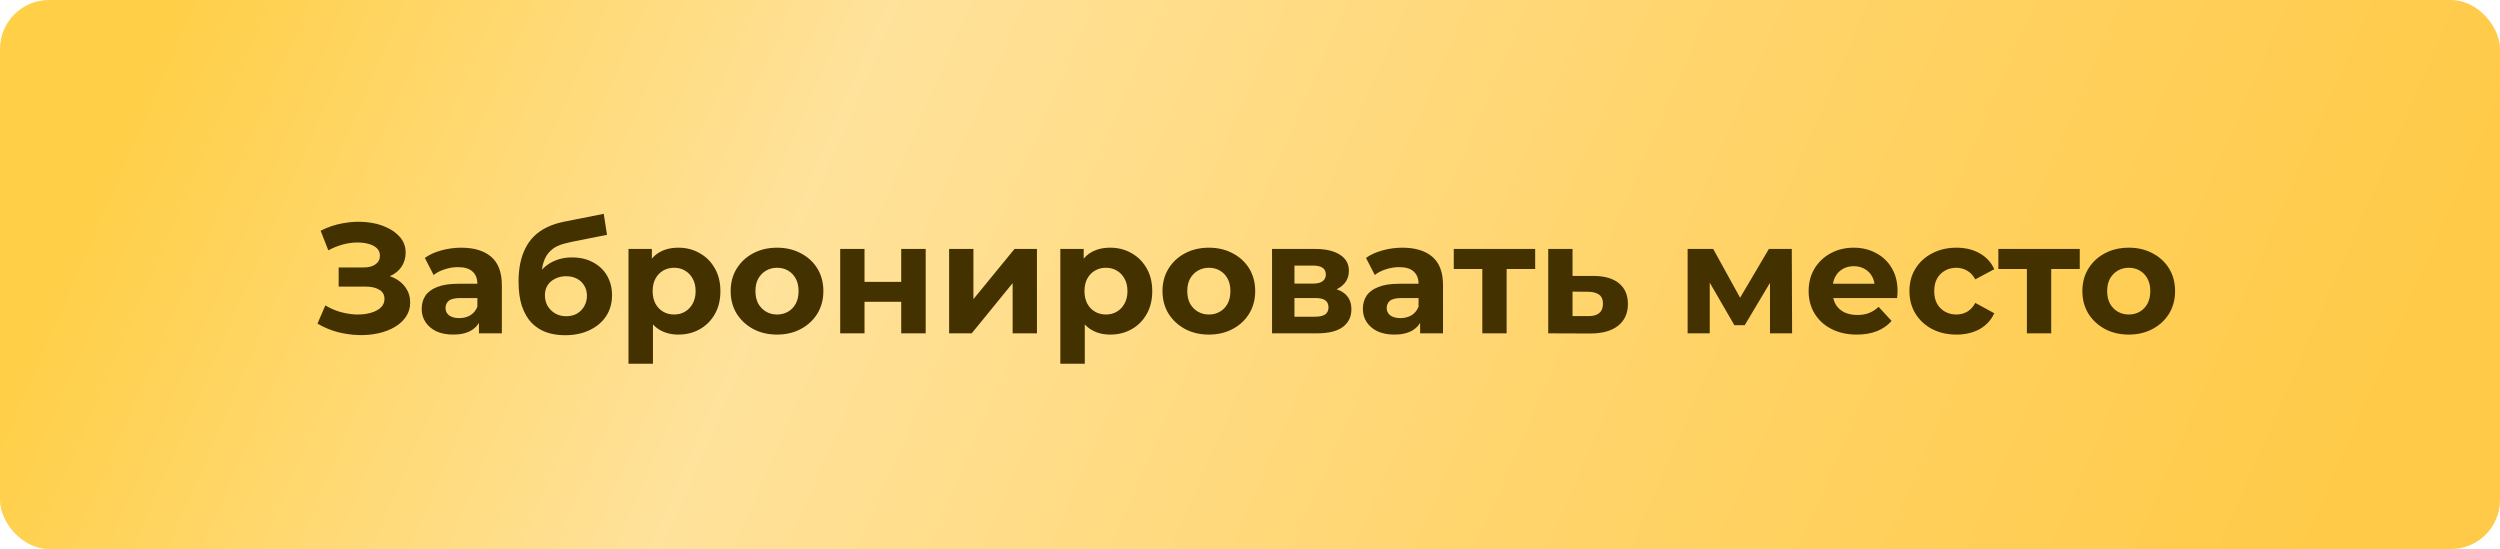
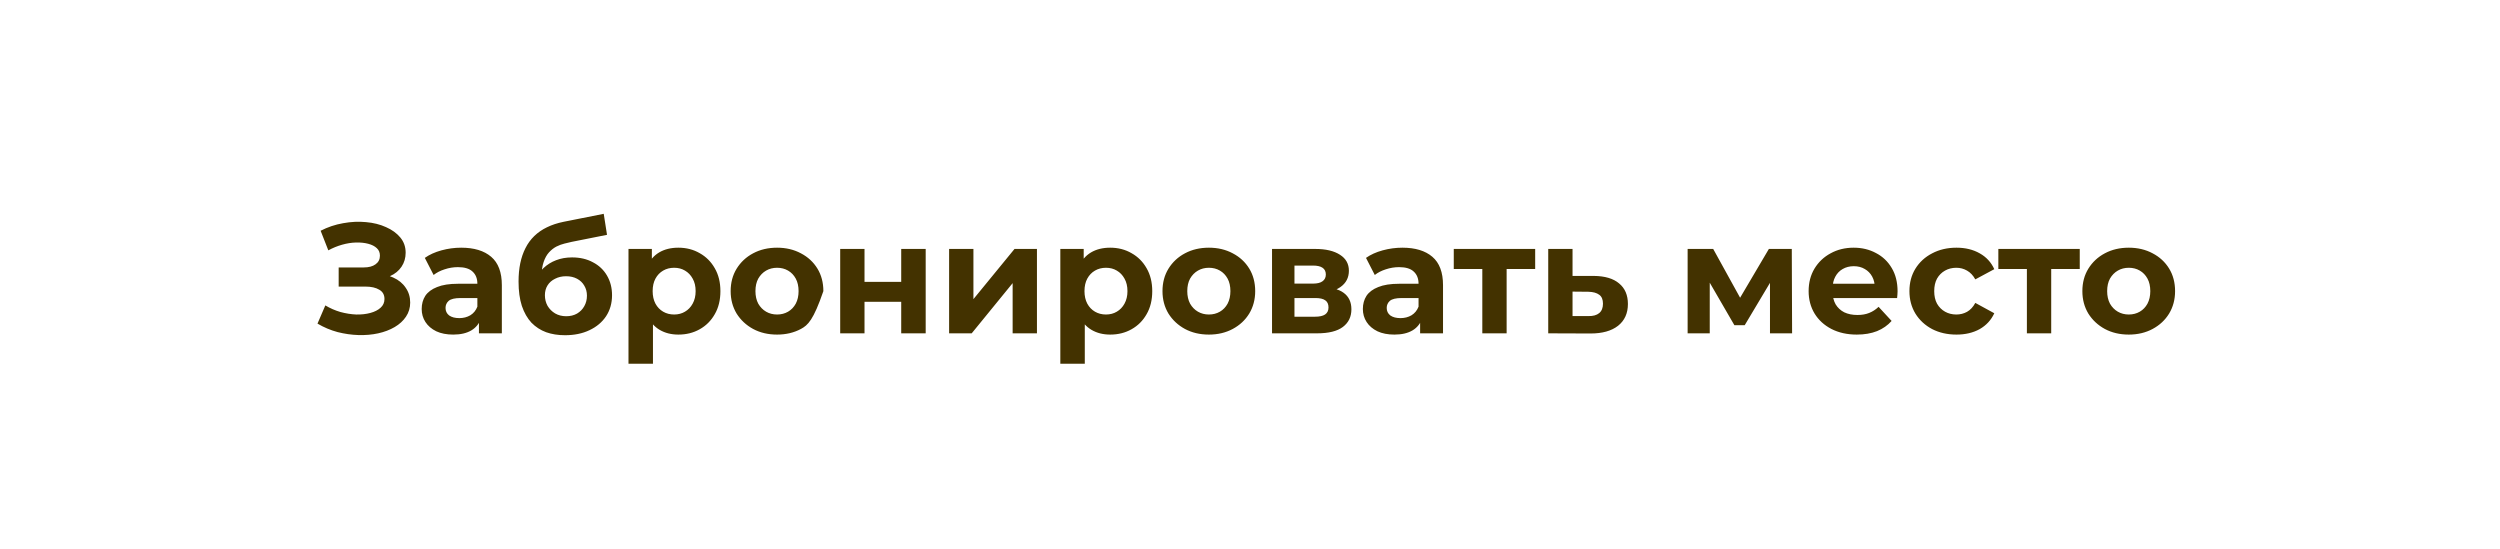
<svg xmlns="http://www.w3.org/2000/svg" width="255" height="56" viewBox="0 0 255 56" fill="none">
-   <rect y="6.10352e-05" width="255" height="56" rx="5" fill="url(#paint0_linear_132_205)" />
-   <path d="M32.384 33.008L33.184 31.152C33.664 31.44 34.176 31.664 34.72 31.824C35.275 31.973 35.813 32.059 36.336 32.08C36.869 32.091 37.349 32.037 37.776 31.92C38.213 31.803 38.56 31.627 38.816 31.392C39.083 31.157 39.216 30.859 39.216 30.496C39.216 30.069 39.04 29.755 38.688 29.552C38.336 29.339 37.867 29.232 37.28 29.232H34.544V27.28H37.088C37.611 27.28 38.016 27.173 38.304 26.96C38.603 26.747 38.752 26.453 38.752 26.08C38.752 25.76 38.645 25.504 38.432 25.312C38.219 25.109 37.925 24.96 37.552 24.864C37.189 24.768 36.779 24.725 36.32 24.736C35.861 24.747 35.387 24.821 34.896 24.96C34.405 25.099 33.936 25.291 33.488 25.536L32.704 23.536C33.429 23.163 34.192 22.907 34.992 22.768C35.803 22.619 36.581 22.581 37.328 22.656C38.085 22.72 38.768 22.891 39.376 23.168C39.984 23.435 40.469 23.787 40.832 24.224C41.195 24.661 41.376 25.179 41.376 25.776C41.376 26.309 41.237 26.784 40.96 27.2C40.683 27.616 40.293 27.936 39.792 28.16C39.301 28.384 38.736 28.496 38.096 28.496L38.16 27.92C38.907 27.92 39.552 28.048 40.096 28.304C40.651 28.549 41.077 28.896 41.376 29.344C41.685 29.781 41.84 30.288 41.84 30.864C41.84 31.397 41.696 31.877 41.408 32.304C41.131 32.72 40.747 33.072 40.256 33.36C39.765 33.648 39.205 33.861 38.576 34C37.947 34.139 37.275 34.197 36.56 34.176C35.856 34.155 35.147 34.053 34.432 33.872C33.717 33.68 33.035 33.392 32.384 33.008ZM48.852 34V32.32L48.692 31.952V28.944C48.692 28.411 48.527 27.995 48.196 27.696C47.876 27.397 47.38 27.248 46.708 27.248C46.249 27.248 45.796 27.323 45.348 27.472C44.911 27.611 44.537 27.803 44.228 28.048L43.332 26.304C43.801 25.973 44.367 25.717 45.028 25.536C45.689 25.355 46.361 25.264 47.044 25.264C48.356 25.264 49.375 25.573 50.1 26.192C50.825 26.811 51.188 27.776 51.188 29.088V34H48.852ZM46.228 34.128C45.556 34.128 44.98 34.016 44.5 33.792C44.02 33.557 43.652 33.243 43.396 32.848C43.14 32.453 43.012 32.011 43.012 31.52C43.012 31.008 43.135 30.56 43.38 30.176C43.636 29.792 44.036 29.493 44.58 29.28C45.124 29.056 45.833 28.944 46.708 28.944H48.996V30.4H46.98C46.393 30.4 45.988 30.496 45.764 30.688C45.551 30.88 45.444 31.12 45.444 31.408C45.444 31.728 45.567 31.984 45.812 32.176C46.068 32.357 46.415 32.448 46.852 32.448C47.268 32.448 47.641 32.352 47.972 32.16C48.303 31.957 48.543 31.664 48.692 31.28L49.076 32.432C48.895 32.987 48.564 33.408 48.084 33.696C47.604 33.984 46.985 34.128 46.228 34.128ZM57.628 34.192C56.924 34.192 56.284 34.091 55.708 33.888C55.132 33.675 54.631 33.349 54.204 32.912C53.788 32.464 53.463 31.893 53.228 31.2C53.004 30.507 52.892 29.68 52.892 28.72C52.892 28.037 52.951 27.413 53.068 26.848C53.186 26.283 53.362 25.771 53.596 25.312C53.831 24.843 54.13 24.432 54.492 24.08C54.866 23.717 55.298 23.419 55.788 23.184C56.29 22.939 56.855 22.752 57.484 22.624L61.58 21.808L61.916 23.952L58.3 24.672C58.087 24.715 57.842 24.773 57.564 24.848C57.298 24.912 57.026 25.013 56.748 25.152C56.482 25.291 56.231 25.488 55.996 25.744C55.772 25.989 55.591 26.315 55.452 26.72C55.314 27.115 55.244 27.605 55.244 28.192C55.244 28.373 55.25 28.512 55.26 28.608C55.282 28.704 55.298 28.805 55.308 28.912C55.33 29.019 55.34 29.184 55.34 29.408L54.54 28.624C54.775 28.123 55.074 27.696 55.436 27.344C55.81 26.992 56.236 26.725 56.716 26.544C57.207 26.352 57.751 26.256 58.348 26.256C59.159 26.256 59.868 26.421 60.476 26.752C61.095 27.072 61.575 27.525 61.916 28.112C62.258 28.699 62.428 29.365 62.428 30.112C62.428 30.923 62.226 31.637 61.82 32.256C61.415 32.864 60.85 33.339 60.124 33.68C59.41 34.021 58.578 34.192 57.628 34.192ZM57.756 32.256C58.172 32.256 58.54 32.165 58.86 31.984C59.18 31.792 59.426 31.541 59.596 31.232C59.778 30.912 59.868 30.555 59.868 30.16C59.868 29.776 59.778 29.435 59.596 29.136C59.426 28.837 59.18 28.603 58.86 28.432C58.54 28.261 58.167 28.176 57.74 28.176C57.324 28.176 56.951 28.261 56.62 28.432C56.29 28.592 56.034 28.816 55.852 29.104C55.671 29.392 55.58 29.728 55.58 30.112C55.58 30.507 55.671 30.869 55.852 31.2C56.044 31.52 56.3 31.776 56.62 31.968C56.951 32.16 57.33 32.256 57.756 32.256ZM69.194 34.128C68.469 34.128 67.834 33.968 67.29 33.648C66.746 33.328 66.319 32.843 66.01 32.192C65.711 31.531 65.562 30.699 65.562 29.696C65.562 28.683 65.706 27.851 65.994 27.2C66.282 26.549 66.698 26.064 67.242 25.744C67.786 25.424 68.436 25.264 69.194 25.264C70.004 25.264 70.73 25.451 71.37 25.824C72.02 26.187 72.532 26.699 72.906 27.36C73.29 28.021 73.482 28.8 73.482 29.696C73.482 30.603 73.29 31.387 72.906 32.048C72.532 32.709 72.02 33.221 71.37 33.584C70.73 33.947 70.004 34.128 69.194 34.128ZM64.106 37.104V25.392H66.49V27.152L66.442 29.712L66.602 32.256V37.104H64.106ZM68.762 32.08C69.178 32.08 69.546 31.984 69.866 31.792C70.197 31.6 70.458 31.328 70.65 30.976C70.853 30.613 70.954 30.187 70.954 29.696C70.954 29.195 70.853 28.768 70.65 28.416C70.458 28.064 70.197 27.792 69.866 27.6C69.546 27.408 69.178 27.312 68.762 27.312C68.346 27.312 67.972 27.408 67.642 27.6C67.311 27.792 67.05 28.064 66.858 28.416C66.666 28.768 66.57 29.195 66.57 29.696C66.57 30.187 66.666 30.613 66.858 30.976C67.05 31.328 67.311 31.6 67.642 31.792C67.972 31.984 68.346 32.08 68.762 32.08ZM79.263 34.128C78.346 34.128 77.53 33.936 76.815 33.552C76.111 33.168 75.551 32.645 75.135 31.984C74.73 31.312 74.527 30.549 74.527 29.696C74.527 28.832 74.73 28.069 75.135 27.408C75.551 26.736 76.111 26.213 76.815 25.84C77.53 25.456 78.346 25.264 79.263 25.264C80.17 25.264 80.981 25.456 81.695 25.84C82.41 26.213 82.97 26.731 83.375 27.392C83.781 28.053 83.983 28.821 83.983 29.696C83.983 30.549 83.781 31.312 83.375 31.984C82.97 32.645 82.41 33.168 81.695 33.552C80.981 33.936 80.17 34.128 79.263 34.128ZM79.263 32.08C79.679 32.08 80.053 31.984 80.383 31.792C80.714 31.6 80.975 31.328 81.167 30.976C81.359 30.613 81.455 30.187 81.455 29.696C81.455 29.195 81.359 28.768 81.167 28.416C80.975 28.064 80.714 27.792 80.383 27.6C80.053 27.408 79.679 27.312 79.263 27.312C78.847 27.312 78.474 27.408 78.143 27.6C77.813 27.792 77.546 28.064 77.343 28.416C77.151 28.768 77.055 29.195 77.055 29.696C77.055 30.187 77.151 30.613 77.343 30.976C77.546 31.328 77.813 31.6 78.143 31.792C78.474 31.984 78.847 32.08 79.263 32.08ZM85.7 34V25.392H88.18V28.752H91.924V25.392H94.42V34H91.924V30.784H88.18V34H85.7ZM96.809 34V25.392H99.289V30.512L103.481 25.392H105.769V34H103.289V28.88L99.113 34H96.809ZM113.241 34.128C112.515 34.128 111.881 33.968 111.337 33.648C110.793 33.328 110.366 32.843 110.057 32.192C109.758 31.531 109.609 30.699 109.609 29.696C109.609 28.683 109.753 27.851 110.041 27.2C110.329 26.549 110.745 26.064 111.289 25.744C111.833 25.424 112.483 25.264 113.241 25.264C114.051 25.264 114.777 25.451 115.417 25.824C116.067 26.187 116.579 26.699 116.953 27.36C117.337 28.021 117.529 28.8 117.529 29.696C117.529 30.603 117.337 31.387 116.953 32.048C116.579 32.709 116.067 33.221 115.417 33.584C114.777 33.947 114.051 34.128 113.241 34.128ZM108.153 37.104V25.392H110.537V27.152L110.489 29.712L110.649 32.256V37.104H108.153ZM112.809 32.08C113.225 32.08 113.593 31.984 113.913 31.792C114.243 31.6 114.505 31.328 114.697 30.976C114.899 30.613 115.001 30.187 115.001 29.696C115.001 29.195 114.899 28.768 114.697 28.416C114.505 28.064 114.243 27.792 113.913 27.6C113.593 27.408 113.225 27.312 112.809 27.312C112.393 27.312 112.019 27.408 111.689 27.6C111.358 27.792 111.097 28.064 110.905 28.416C110.713 28.768 110.617 29.195 110.617 29.696C110.617 30.187 110.713 30.613 110.905 30.976C111.097 31.328 111.358 31.6 111.689 31.792C112.019 31.984 112.393 32.08 112.809 32.08ZM123.31 34.128C122.393 34.128 121.577 33.936 120.862 33.552C120.158 33.168 119.598 32.645 119.182 31.984C118.777 31.312 118.574 30.549 118.574 29.696C118.574 28.832 118.777 28.069 119.182 27.408C119.598 26.736 120.158 26.213 120.862 25.84C121.577 25.456 122.393 25.264 123.31 25.264C124.217 25.264 125.027 25.456 125.742 25.84C126.457 26.213 127.017 26.731 127.422 27.392C127.827 28.053 128.03 28.821 128.03 29.696C128.03 30.549 127.827 31.312 127.422 31.984C127.017 32.645 126.457 33.168 125.742 33.552C125.027 33.936 124.217 34.128 123.31 34.128ZM123.31 32.08C123.726 32.08 124.099 31.984 124.43 31.792C124.761 31.6 125.022 31.328 125.214 30.976C125.406 30.613 125.502 30.187 125.502 29.696C125.502 29.195 125.406 28.768 125.214 28.416C125.022 28.064 124.761 27.792 124.43 27.6C124.099 27.408 123.726 27.312 123.31 27.312C122.894 27.312 122.521 27.408 122.19 27.6C121.859 27.792 121.593 28.064 121.39 28.416C121.198 28.768 121.102 29.195 121.102 29.696C121.102 30.187 121.198 30.613 121.39 30.976C121.593 31.328 121.859 31.6 122.19 31.792C122.521 31.984 122.894 32.08 123.31 32.08ZM129.747 34V25.392H134.147C135.224 25.392 136.067 25.589 136.675 25.984C137.283 26.368 137.587 26.912 137.587 27.616C137.587 28.32 137.299 28.875 136.723 29.28C136.158 29.675 135.406 29.872 134.467 29.872L134.723 29.296C135.768 29.296 136.547 29.488 137.059 29.872C137.582 30.256 137.843 30.816 137.843 31.552C137.843 32.309 137.555 32.907 136.979 33.344C136.403 33.781 135.523 34 134.339 34H129.747ZM132.035 32.304H134.131C134.59 32.304 134.931 32.229 135.155 32.08C135.39 31.92 135.507 31.68 135.507 31.36C135.507 31.029 135.4 30.789 135.187 30.64C134.974 30.48 134.638 30.4 134.179 30.4H132.035V32.304ZM132.035 28.928H133.923C134.36 28.928 134.686 28.848 134.899 28.688C135.123 28.528 135.235 28.299 135.235 28C135.235 27.691 135.123 27.461 134.899 27.312C134.686 27.163 134.36 27.088 133.923 27.088H132.035V28.928ZM144.852 34V32.32L144.692 31.952V28.944C144.692 28.411 144.527 27.995 144.196 27.696C143.876 27.397 143.38 27.248 142.708 27.248C142.249 27.248 141.796 27.323 141.348 27.472C140.911 27.611 140.537 27.803 140.228 28.048L139.332 26.304C139.801 25.973 140.367 25.717 141.028 25.536C141.689 25.355 142.361 25.264 143.044 25.264C144.356 25.264 145.375 25.573 146.1 26.192C146.825 26.811 147.188 27.776 147.188 29.088V34H144.852ZM142.228 34.128C141.556 34.128 140.98 34.016 140.5 33.792C140.02 33.557 139.652 33.243 139.396 32.848C139.14 32.453 139.012 32.011 139.012 31.52C139.012 31.008 139.135 30.56 139.38 30.176C139.636 29.792 140.036 29.493 140.58 29.28C141.124 29.056 141.833 28.944 142.708 28.944H144.996V30.4H142.98C142.393 30.4 141.988 30.496 141.764 30.688C141.551 30.88 141.444 31.12 141.444 31.408C141.444 31.728 141.567 31.984 141.812 32.176C142.068 32.357 142.415 32.448 142.852 32.448C143.268 32.448 143.641 32.352 143.972 32.16C144.303 31.957 144.543 31.664 144.692 31.28L145.076 32.432C144.895 32.987 144.564 33.408 144.084 33.696C143.604 33.984 142.985 34.128 142.228 34.128ZM151.196 34V26.864L151.756 27.44H148.284V25.392H156.588V27.44H153.116L153.676 26.864V34H151.196ZM162.575 28.144C163.705 28.155 164.564 28.411 165.151 28.912C165.748 29.403 166.047 30.101 166.047 31.008C166.047 31.957 165.711 32.699 165.039 33.232C164.367 33.755 163.433 34.016 162.239 34.016L157.919 34V25.392H160.399V28.144H162.575ZM162.015 32.24C162.495 32.251 162.863 32.149 163.119 31.936C163.375 31.723 163.503 31.403 163.503 30.976C163.503 30.549 163.375 30.245 163.119 30.064C162.863 29.872 162.495 29.771 162.015 29.76L160.399 29.744V32.24H162.015ZM172.138 34V25.392H174.746L177.994 31.28H176.954L180.426 25.392H182.762L182.794 34H180.538V27.952L180.922 28.208L177.962 33.168H176.906L173.93 28.032L174.394 27.92V34H172.138ZM189.392 34.128C188.411 34.128 187.547 33.936 186.8 33.552C186.064 33.168 185.494 32.645 185.088 31.984C184.683 31.312 184.48 30.549 184.48 29.696C184.48 28.832 184.678 28.069 185.072 27.408C185.478 26.736 186.027 26.213 186.72 25.84C187.414 25.456 188.198 25.264 189.072 25.264C189.915 25.264 190.672 25.445 191.344 25.808C192.027 26.16 192.566 26.672 192.96 27.344C193.355 28.005 193.552 28.8 193.552 29.728C193.552 29.824 193.547 29.936 193.536 30.064C193.526 30.181 193.515 30.293 193.504 30.4H186.512V28.944H192.192L191.232 29.376C191.232 28.928 191.142 28.539 190.96 28.208C190.779 27.877 190.528 27.621 190.208 27.44C189.888 27.248 189.515 27.152 189.088 27.152C188.662 27.152 188.283 27.248 187.952 27.44C187.632 27.621 187.382 27.883 187.2 28.224C187.019 28.555 186.928 28.949 186.928 29.408V29.792C186.928 30.261 187.03 30.677 187.232 31.04C187.446 31.392 187.739 31.664 188.112 31.856C188.496 32.037 188.944 32.128 189.456 32.128C189.915 32.128 190.315 32.059 190.656 31.92C191.008 31.781 191.328 31.573 191.616 31.296L192.944 32.736C192.55 33.184 192.054 33.531 191.456 33.776C190.859 34.011 190.171 34.128 189.392 34.128ZM199.562 34.128C198.634 34.128 197.807 33.941 197.082 33.568C196.356 33.184 195.786 32.656 195.37 31.984C194.964 31.312 194.762 30.549 194.762 29.696C194.762 28.832 194.964 28.069 195.37 27.408C195.786 26.736 196.356 26.213 197.082 25.84C197.807 25.456 198.634 25.264 199.562 25.264C200.468 25.264 201.258 25.456 201.93 25.84C202.602 26.213 203.098 26.752 203.418 27.456L201.482 28.496C201.258 28.091 200.975 27.792 200.634 27.6C200.303 27.408 199.94 27.312 199.546 27.312C199.119 27.312 198.735 27.408 198.394 27.6C198.052 27.792 197.78 28.064 197.578 28.416C197.386 28.768 197.29 29.195 197.29 29.696C197.29 30.197 197.386 30.624 197.578 30.976C197.78 31.328 198.052 31.6 198.394 31.792C198.735 31.984 199.119 32.08 199.546 32.08C199.94 32.08 200.303 31.989 200.634 31.808C200.975 31.616 201.258 31.312 201.482 30.896L203.418 31.952C203.098 32.645 202.602 33.184 201.93 33.568C201.258 33.941 200.468 34.128 199.562 34.128ZM206.743 34V26.864L207.303 27.44H203.831V25.392H212.135V27.44H208.663L209.223 26.864V34H206.743ZM217.138 34.128C216.221 34.128 215.405 33.936 214.69 33.552C213.986 33.168 213.426 32.645 213.01 31.984C212.605 31.312 212.402 30.549 212.402 29.696C212.402 28.832 212.605 28.069 213.01 27.408C213.426 26.736 213.986 26.213 214.69 25.84C215.405 25.456 216.221 25.264 217.138 25.264C218.045 25.264 218.856 25.456 219.57 25.84C220.285 26.213 220.845 26.731 221.25 27.392C221.656 28.053 221.858 28.821 221.858 29.696C221.858 30.549 221.656 31.312 221.25 31.984C220.845 32.645 220.285 33.168 219.57 33.552C218.856 33.936 218.045 34.128 217.138 34.128ZM217.138 32.08C217.554 32.08 217.928 31.984 218.258 31.792C218.589 31.6 218.85 31.328 219.042 30.976C219.234 30.613 219.33 30.187 219.33 29.696C219.33 29.195 219.234 28.768 219.042 28.416C218.85 28.064 218.589 27.792 218.258 27.6C217.928 27.408 217.554 27.312 217.138 27.312C216.722 27.312 216.349 27.408 216.018 27.6C215.688 27.792 215.421 28.064 215.218 28.416C215.026 28.768 214.93 29.195 214.93 29.696C214.93 30.187 215.026 30.613 215.218 30.976C215.421 31.328 215.688 31.6 216.018 31.792C216.349 31.984 216.722 32.08 217.138 32.08Z" fill="#433200" />
+   <path d="M32.384 33.008L33.184 31.152C33.664 31.44 34.176 31.664 34.72 31.824C35.275 31.973 35.813 32.059 36.336 32.08C36.869 32.091 37.349 32.037 37.776 31.92C38.213 31.803 38.56 31.627 38.816 31.392C39.083 31.157 39.216 30.859 39.216 30.496C39.216 30.069 39.04 29.755 38.688 29.552C38.336 29.339 37.867 29.232 37.28 29.232H34.544V27.28H37.088C37.611 27.28 38.016 27.173 38.304 26.96C38.603 26.747 38.752 26.453 38.752 26.08C38.752 25.76 38.645 25.504 38.432 25.312C38.219 25.109 37.925 24.96 37.552 24.864C37.189 24.768 36.779 24.725 36.32 24.736C35.861 24.747 35.387 24.821 34.896 24.96C34.405 25.099 33.936 25.291 33.488 25.536L32.704 23.536C33.429 23.163 34.192 22.907 34.992 22.768C35.803 22.619 36.581 22.581 37.328 22.656C38.085 22.72 38.768 22.891 39.376 23.168C39.984 23.435 40.469 23.787 40.832 24.224C41.195 24.661 41.376 25.179 41.376 25.776C41.376 26.309 41.237 26.784 40.96 27.2C40.683 27.616 40.293 27.936 39.792 28.16C39.301 28.384 38.736 28.496 38.096 28.496L38.16 27.92C38.907 27.92 39.552 28.048 40.096 28.304C40.651 28.549 41.077 28.896 41.376 29.344C41.685 29.781 41.84 30.288 41.84 30.864C41.84 31.397 41.696 31.877 41.408 32.304C41.131 32.72 40.747 33.072 40.256 33.36C39.765 33.648 39.205 33.861 38.576 34C37.947 34.139 37.275 34.197 36.56 34.176C35.856 34.155 35.147 34.053 34.432 33.872C33.717 33.68 33.035 33.392 32.384 33.008ZM48.852 34V32.32L48.692 31.952V28.944C48.692 28.411 48.527 27.995 48.196 27.696C47.876 27.397 47.38 27.248 46.708 27.248C46.249 27.248 45.796 27.323 45.348 27.472C44.911 27.611 44.537 27.803 44.228 28.048L43.332 26.304C43.801 25.973 44.367 25.717 45.028 25.536C45.689 25.355 46.361 25.264 47.044 25.264C48.356 25.264 49.375 25.573 50.1 26.192C50.825 26.811 51.188 27.776 51.188 29.088V34H48.852ZM46.228 34.128C45.556 34.128 44.98 34.016 44.5 33.792C44.02 33.557 43.652 33.243 43.396 32.848C43.14 32.453 43.012 32.011 43.012 31.52C43.012 31.008 43.135 30.56 43.38 30.176C43.636 29.792 44.036 29.493 44.58 29.28C45.124 29.056 45.833 28.944 46.708 28.944H48.996V30.4H46.98C46.393 30.4 45.988 30.496 45.764 30.688C45.551 30.88 45.444 31.12 45.444 31.408C45.444 31.728 45.567 31.984 45.812 32.176C46.068 32.357 46.415 32.448 46.852 32.448C47.268 32.448 47.641 32.352 47.972 32.16C48.303 31.957 48.543 31.664 48.692 31.28L49.076 32.432C48.895 32.987 48.564 33.408 48.084 33.696C47.604 33.984 46.985 34.128 46.228 34.128ZM57.628 34.192C56.924 34.192 56.284 34.091 55.708 33.888C55.132 33.675 54.631 33.349 54.204 32.912C53.788 32.464 53.463 31.893 53.228 31.2C53.004 30.507 52.892 29.68 52.892 28.72C52.892 28.037 52.951 27.413 53.068 26.848C53.186 26.283 53.362 25.771 53.596 25.312C53.831 24.843 54.13 24.432 54.492 24.08C54.866 23.717 55.298 23.419 55.788 23.184C56.29 22.939 56.855 22.752 57.484 22.624L61.58 21.808L61.916 23.952L58.3 24.672C58.087 24.715 57.842 24.773 57.564 24.848C57.298 24.912 57.026 25.013 56.748 25.152C56.482 25.291 56.231 25.488 55.996 25.744C55.772 25.989 55.591 26.315 55.452 26.72C55.314 27.115 55.244 27.605 55.244 28.192C55.244 28.373 55.25 28.512 55.26 28.608C55.282 28.704 55.298 28.805 55.308 28.912C55.33 29.019 55.34 29.184 55.34 29.408L54.54 28.624C54.775 28.123 55.074 27.696 55.436 27.344C55.81 26.992 56.236 26.725 56.716 26.544C57.207 26.352 57.751 26.256 58.348 26.256C59.159 26.256 59.868 26.421 60.476 26.752C61.095 27.072 61.575 27.525 61.916 28.112C62.258 28.699 62.428 29.365 62.428 30.112C62.428 30.923 62.226 31.637 61.82 32.256C61.415 32.864 60.85 33.339 60.124 33.68C59.41 34.021 58.578 34.192 57.628 34.192ZM57.756 32.256C58.172 32.256 58.54 32.165 58.86 31.984C59.18 31.792 59.426 31.541 59.596 31.232C59.778 30.912 59.868 30.555 59.868 30.16C59.868 29.776 59.778 29.435 59.596 29.136C59.426 28.837 59.18 28.603 58.86 28.432C58.54 28.261 58.167 28.176 57.74 28.176C57.324 28.176 56.951 28.261 56.62 28.432C56.29 28.592 56.034 28.816 55.852 29.104C55.671 29.392 55.58 29.728 55.58 30.112C55.58 30.507 55.671 30.869 55.852 31.2C56.044 31.52 56.3 31.776 56.62 31.968C56.951 32.16 57.33 32.256 57.756 32.256ZM69.194 34.128C68.469 34.128 67.834 33.968 67.29 33.648C66.746 33.328 66.319 32.843 66.01 32.192C65.711 31.531 65.562 30.699 65.562 29.696C65.562 28.683 65.706 27.851 65.994 27.2C66.282 26.549 66.698 26.064 67.242 25.744C67.786 25.424 68.436 25.264 69.194 25.264C70.004 25.264 70.73 25.451 71.37 25.824C72.02 26.187 72.532 26.699 72.906 27.36C73.29 28.021 73.482 28.8 73.482 29.696C73.482 30.603 73.29 31.387 72.906 32.048C72.532 32.709 72.02 33.221 71.37 33.584C70.73 33.947 70.004 34.128 69.194 34.128ZM64.106 37.104V25.392H66.49V27.152L66.442 29.712L66.602 32.256V37.104H64.106ZM68.762 32.08C69.178 32.08 69.546 31.984 69.866 31.792C70.197 31.6 70.458 31.328 70.65 30.976C70.853 30.613 70.954 30.187 70.954 29.696C70.954 29.195 70.853 28.768 70.65 28.416C70.458 28.064 70.197 27.792 69.866 27.6C69.546 27.408 69.178 27.312 68.762 27.312C68.346 27.312 67.972 27.408 67.642 27.6C67.311 27.792 67.05 28.064 66.858 28.416C66.666 28.768 66.57 29.195 66.57 29.696C66.57 30.187 66.666 30.613 66.858 30.976C67.05 31.328 67.311 31.6 67.642 31.792C67.972 31.984 68.346 32.08 68.762 32.08ZM79.263 34.128C78.346 34.128 77.53 33.936 76.815 33.552C76.111 33.168 75.551 32.645 75.135 31.984C74.73 31.312 74.527 30.549 74.527 29.696C74.527 28.832 74.73 28.069 75.135 27.408C75.551 26.736 76.111 26.213 76.815 25.84C77.53 25.456 78.346 25.264 79.263 25.264C80.17 25.264 80.981 25.456 81.695 25.84C82.41 26.213 82.97 26.731 83.375 27.392C83.781 28.053 83.983 28.821 83.983 29.696C82.97 32.645 82.41 33.168 81.695 33.552C80.981 33.936 80.17 34.128 79.263 34.128ZM79.263 32.08C79.679 32.08 80.053 31.984 80.383 31.792C80.714 31.6 80.975 31.328 81.167 30.976C81.359 30.613 81.455 30.187 81.455 29.696C81.455 29.195 81.359 28.768 81.167 28.416C80.975 28.064 80.714 27.792 80.383 27.6C80.053 27.408 79.679 27.312 79.263 27.312C78.847 27.312 78.474 27.408 78.143 27.6C77.813 27.792 77.546 28.064 77.343 28.416C77.151 28.768 77.055 29.195 77.055 29.696C77.055 30.187 77.151 30.613 77.343 30.976C77.546 31.328 77.813 31.6 78.143 31.792C78.474 31.984 78.847 32.08 79.263 32.08ZM85.7 34V25.392H88.18V28.752H91.924V25.392H94.42V34H91.924V30.784H88.18V34H85.7ZM96.809 34V25.392H99.289V30.512L103.481 25.392H105.769V34H103.289V28.88L99.113 34H96.809ZM113.241 34.128C112.515 34.128 111.881 33.968 111.337 33.648C110.793 33.328 110.366 32.843 110.057 32.192C109.758 31.531 109.609 30.699 109.609 29.696C109.609 28.683 109.753 27.851 110.041 27.2C110.329 26.549 110.745 26.064 111.289 25.744C111.833 25.424 112.483 25.264 113.241 25.264C114.051 25.264 114.777 25.451 115.417 25.824C116.067 26.187 116.579 26.699 116.953 27.36C117.337 28.021 117.529 28.8 117.529 29.696C117.529 30.603 117.337 31.387 116.953 32.048C116.579 32.709 116.067 33.221 115.417 33.584C114.777 33.947 114.051 34.128 113.241 34.128ZM108.153 37.104V25.392H110.537V27.152L110.489 29.712L110.649 32.256V37.104H108.153ZM112.809 32.08C113.225 32.08 113.593 31.984 113.913 31.792C114.243 31.6 114.505 31.328 114.697 30.976C114.899 30.613 115.001 30.187 115.001 29.696C115.001 29.195 114.899 28.768 114.697 28.416C114.505 28.064 114.243 27.792 113.913 27.6C113.593 27.408 113.225 27.312 112.809 27.312C112.393 27.312 112.019 27.408 111.689 27.6C111.358 27.792 111.097 28.064 110.905 28.416C110.713 28.768 110.617 29.195 110.617 29.696C110.617 30.187 110.713 30.613 110.905 30.976C111.097 31.328 111.358 31.6 111.689 31.792C112.019 31.984 112.393 32.08 112.809 32.08ZM123.31 34.128C122.393 34.128 121.577 33.936 120.862 33.552C120.158 33.168 119.598 32.645 119.182 31.984C118.777 31.312 118.574 30.549 118.574 29.696C118.574 28.832 118.777 28.069 119.182 27.408C119.598 26.736 120.158 26.213 120.862 25.84C121.577 25.456 122.393 25.264 123.31 25.264C124.217 25.264 125.027 25.456 125.742 25.84C126.457 26.213 127.017 26.731 127.422 27.392C127.827 28.053 128.03 28.821 128.03 29.696C128.03 30.549 127.827 31.312 127.422 31.984C127.017 32.645 126.457 33.168 125.742 33.552C125.027 33.936 124.217 34.128 123.31 34.128ZM123.31 32.08C123.726 32.08 124.099 31.984 124.43 31.792C124.761 31.6 125.022 31.328 125.214 30.976C125.406 30.613 125.502 30.187 125.502 29.696C125.502 29.195 125.406 28.768 125.214 28.416C125.022 28.064 124.761 27.792 124.43 27.6C124.099 27.408 123.726 27.312 123.31 27.312C122.894 27.312 122.521 27.408 122.19 27.6C121.859 27.792 121.593 28.064 121.39 28.416C121.198 28.768 121.102 29.195 121.102 29.696C121.102 30.187 121.198 30.613 121.39 30.976C121.593 31.328 121.859 31.6 122.19 31.792C122.521 31.984 122.894 32.08 123.31 32.08ZM129.747 34V25.392H134.147C135.224 25.392 136.067 25.589 136.675 25.984C137.283 26.368 137.587 26.912 137.587 27.616C137.587 28.32 137.299 28.875 136.723 29.28C136.158 29.675 135.406 29.872 134.467 29.872L134.723 29.296C135.768 29.296 136.547 29.488 137.059 29.872C137.582 30.256 137.843 30.816 137.843 31.552C137.843 32.309 137.555 32.907 136.979 33.344C136.403 33.781 135.523 34 134.339 34H129.747ZM132.035 32.304H134.131C134.59 32.304 134.931 32.229 135.155 32.08C135.39 31.92 135.507 31.68 135.507 31.36C135.507 31.029 135.4 30.789 135.187 30.64C134.974 30.48 134.638 30.4 134.179 30.4H132.035V32.304ZM132.035 28.928H133.923C134.36 28.928 134.686 28.848 134.899 28.688C135.123 28.528 135.235 28.299 135.235 28C135.235 27.691 135.123 27.461 134.899 27.312C134.686 27.163 134.36 27.088 133.923 27.088H132.035V28.928ZM144.852 34V32.32L144.692 31.952V28.944C144.692 28.411 144.527 27.995 144.196 27.696C143.876 27.397 143.38 27.248 142.708 27.248C142.249 27.248 141.796 27.323 141.348 27.472C140.911 27.611 140.537 27.803 140.228 28.048L139.332 26.304C139.801 25.973 140.367 25.717 141.028 25.536C141.689 25.355 142.361 25.264 143.044 25.264C144.356 25.264 145.375 25.573 146.1 26.192C146.825 26.811 147.188 27.776 147.188 29.088V34H144.852ZM142.228 34.128C141.556 34.128 140.98 34.016 140.5 33.792C140.02 33.557 139.652 33.243 139.396 32.848C139.14 32.453 139.012 32.011 139.012 31.52C139.012 31.008 139.135 30.56 139.38 30.176C139.636 29.792 140.036 29.493 140.58 29.28C141.124 29.056 141.833 28.944 142.708 28.944H144.996V30.4H142.98C142.393 30.4 141.988 30.496 141.764 30.688C141.551 30.88 141.444 31.12 141.444 31.408C141.444 31.728 141.567 31.984 141.812 32.176C142.068 32.357 142.415 32.448 142.852 32.448C143.268 32.448 143.641 32.352 143.972 32.16C144.303 31.957 144.543 31.664 144.692 31.28L145.076 32.432C144.895 32.987 144.564 33.408 144.084 33.696C143.604 33.984 142.985 34.128 142.228 34.128ZM151.196 34V26.864L151.756 27.44H148.284V25.392H156.588V27.44H153.116L153.676 26.864V34H151.196ZM162.575 28.144C163.705 28.155 164.564 28.411 165.151 28.912C165.748 29.403 166.047 30.101 166.047 31.008C166.047 31.957 165.711 32.699 165.039 33.232C164.367 33.755 163.433 34.016 162.239 34.016L157.919 34V25.392H160.399V28.144H162.575ZM162.015 32.24C162.495 32.251 162.863 32.149 163.119 31.936C163.375 31.723 163.503 31.403 163.503 30.976C163.503 30.549 163.375 30.245 163.119 30.064C162.863 29.872 162.495 29.771 162.015 29.76L160.399 29.744V32.24H162.015ZM172.138 34V25.392H174.746L177.994 31.28H176.954L180.426 25.392H182.762L182.794 34H180.538V27.952L180.922 28.208L177.962 33.168H176.906L173.93 28.032L174.394 27.92V34H172.138ZM189.392 34.128C188.411 34.128 187.547 33.936 186.8 33.552C186.064 33.168 185.494 32.645 185.088 31.984C184.683 31.312 184.48 30.549 184.48 29.696C184.48 28.832 184.678 28.069 185.072 27.408C185.478 26.736 186.027 26.213 186.72 25.84C187.414 25.456 188.198 25.264 189.072 25.264C189.915 25.264 190.672 25.445 191.344 25.808C192.027 26.16 192.566 26.672 192.96 27.344C193.355 28.005 193.552 28.8 193.552 29.728C193.552 29.824 193.547 29.936 193.536 30.064C193.526 30.181 193.515 30.293 193.504 30.4H186.512V28.944H192.192L191.232 29.376C191.232 28.928 191.142 28.539 190.96 28.208C190.779 27.877 190.528 27.621 190.208 27.44C189.888 27.248 189.515 27.152 189.088 27.152C188.662 27.152 188.283 27.248 187.952 27.44C187.632 27.621 187.382 27.883 187.2 28.224C187.019 28.555 186.928 28.949 186.928 29.408V29.792C186.928 30.261 187.03 30.677 187.232 31.04C187.446 31.392 187.739 31.664 188.112 31.856C188.496 32.037 188.944 32.128 189.456 32.128C189.915 32.128 190.315 32.059 190.656 31.92C191.008 31.781 191.328 31.573 191.616 31.296L192.944 32.736C192.55 33.184 192.054 33.531 191.456 33.776C190.859 34.011 190.171 34.128 189.392 34.128ZM199.562 34.128C198.634 34.128 197.807 33.941 197.082 33.568C196.356 33.184 195.786 32.656 195.37 31.984C194.964 31.312 194.762 30.549 194.762 29.696C194.762 28.832 194.964 28.069 195.37 27.408C195.786 26.736 196.356 26.213 197.082 25.84C197.807 25.456 198.634 25.264 199.562 25.264C200.468 25.264 201.258 25.456 201.93 25.84C202.602 26.213 203.098 26.752 203.418 27.456L201.482 28.496C201.258 28.091 200.975 27.792 200.634 27.6C200.303 27.408 199.94 27.312 199.546 27.312C199.119 27.312 198.735 27.408 198.394 27.6C198.052 27.792 197.78 28.064 197.578 28.416C197.386 28.768 197.29 29.195 197.29 29.696C197.29 30.197 197.386 30.624 197.578 30.976C197.78 31.328 198.052 31.6 198.394 31.792C198.735 31.984 199.119 32.08 199.546 32.08C199.94 32.08 200.303 31.989 200.634 31.808C200.975 31.616 201.258 31.312 201.482 30.896L203.418 31.952C203.098 32.645 202.602 33.184 201.93 33.568C201.258 33.941 200.468 34.128 199.562 34.128ZM206.743 34V26.864L207.303 27.44H203.831V25.392H212.135V27.44H208.663L209.223 26.864V34H206.743ZM217.138 34.128C216.221 34.128 215.405 33.936 214.69 33.552C213.986 33.168 213.426 32.645 213.01 31.984C212.605 31.312 212.402 30.549 212.402 29.696C212.402 28.832 212.605 28.069 213.01 27.408C213.426 26.736 213.986 26.213 214.69 25.84C215.405 25.456 216.221 25.264 217.138 25.264C218.045 25.264 218.856 25.456 219.57 25.84C220.285 26.213 220.845 26.731 221.25 27.392C221.656 28.053 221.858 28.821 221.858 29.696C221.858 30.549 221.656 31.312 221.25 31.984C220.845 32.645 220.285 33.168 219.57 33.552C218.856 33.936 218.045 34.128 217.138 34.128ZM217.138 32.08C217.554 32.08 217.928 31.984 218.258 31.792C218.589 31.6 218.85 31.328 219.042 30.976C219.234 30.613 219.33 30.187 219.33 29.696C219.33 29.195 219.234 28.768 219.042 28.416C218.85 28.064 218.589 27.792 218.258 27.6C217.928 27.408 217.554 27.312 217.138 27.312C216.722 27.312 216.349 27.408 216.018 27.6C215.688 27.792 215.421 28.064 215.218 28.416C215.026 28.768 214.93 29.195 214.93 29.696C214.93 30.187 215.026 30.613 215.218 30.976C215.421 31.328 215.688 31.6 216.018 31.792C216.349 31.984 216.722 32.08 217.138 32.08Z" fill="#433200" />
  <defs>
    <linearGradient id="paint0_linear_132_205" x1="30.357" y1="-28" x2="236.52" y2="61.772" gradientUnits="userSpaceOnUse">
      <stop stop-color="#FFCF48" />
      <stop offset="0.297" stop-color="#FFE29B" />
      <stop offset="0.651" stop-color="#FFD46B" />
      <stop offset="1" stop-color="#FFCA47" />
    </linearGradient>
  </defs>
</svg>